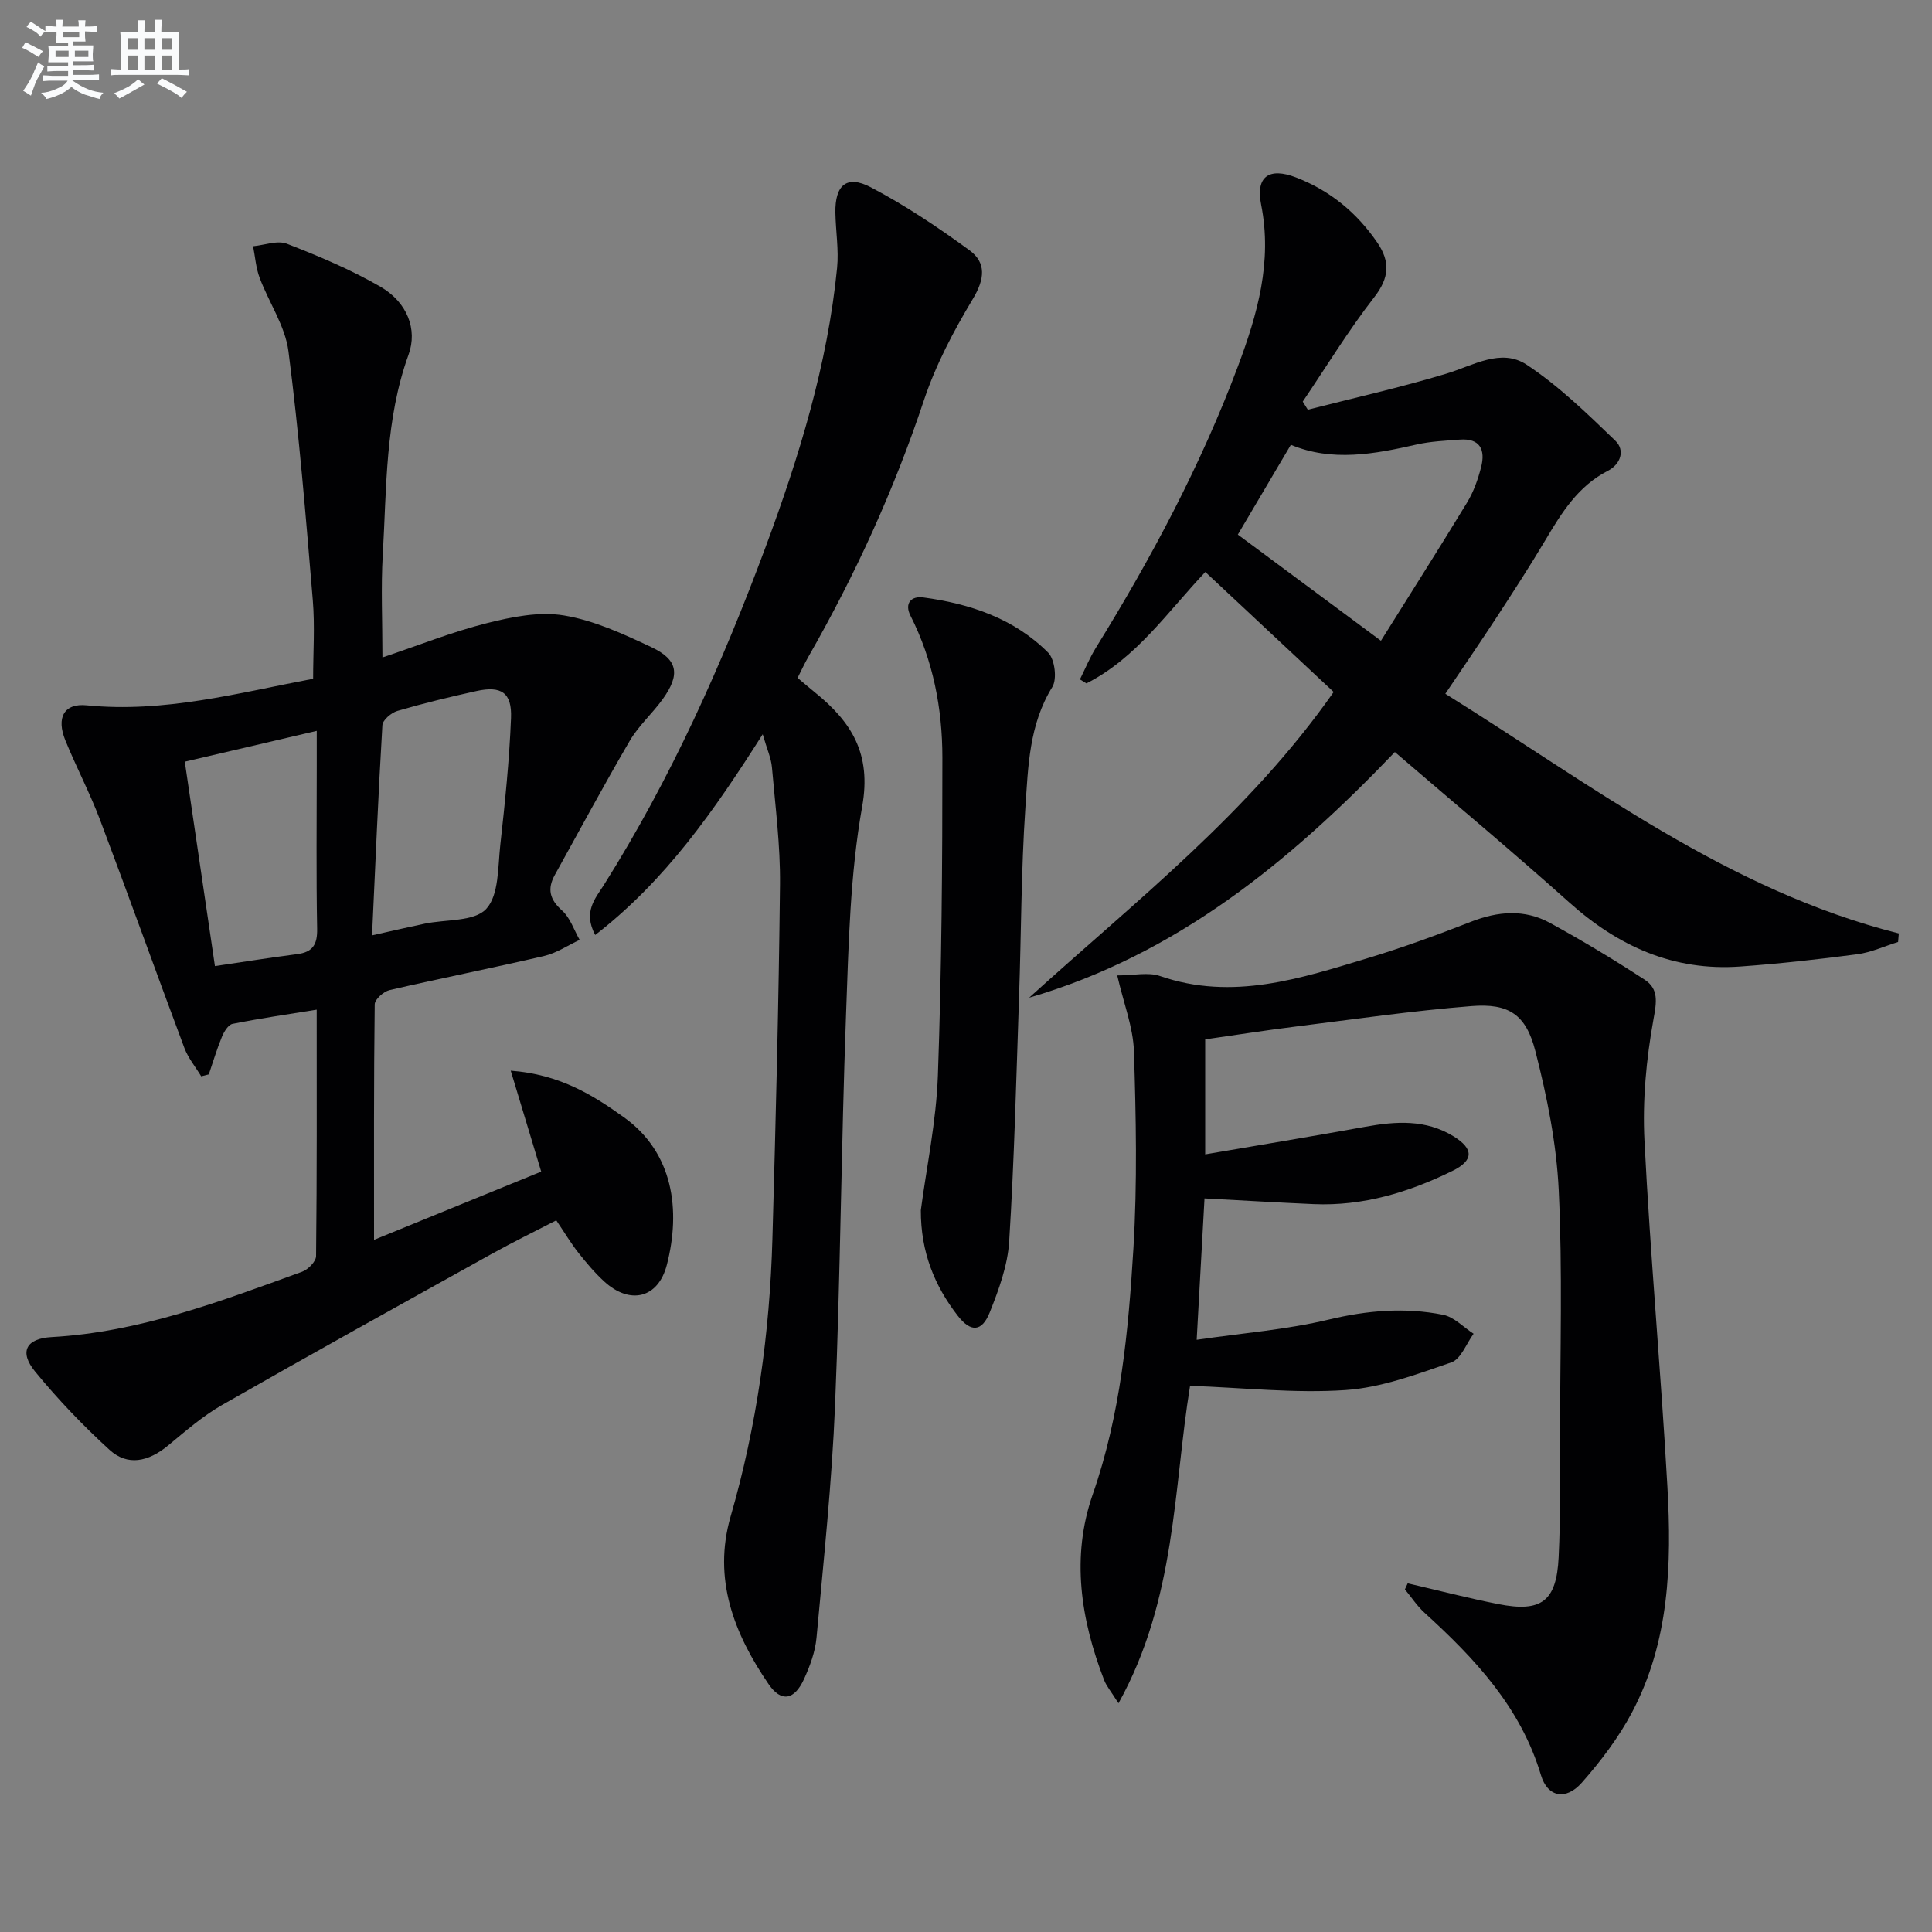
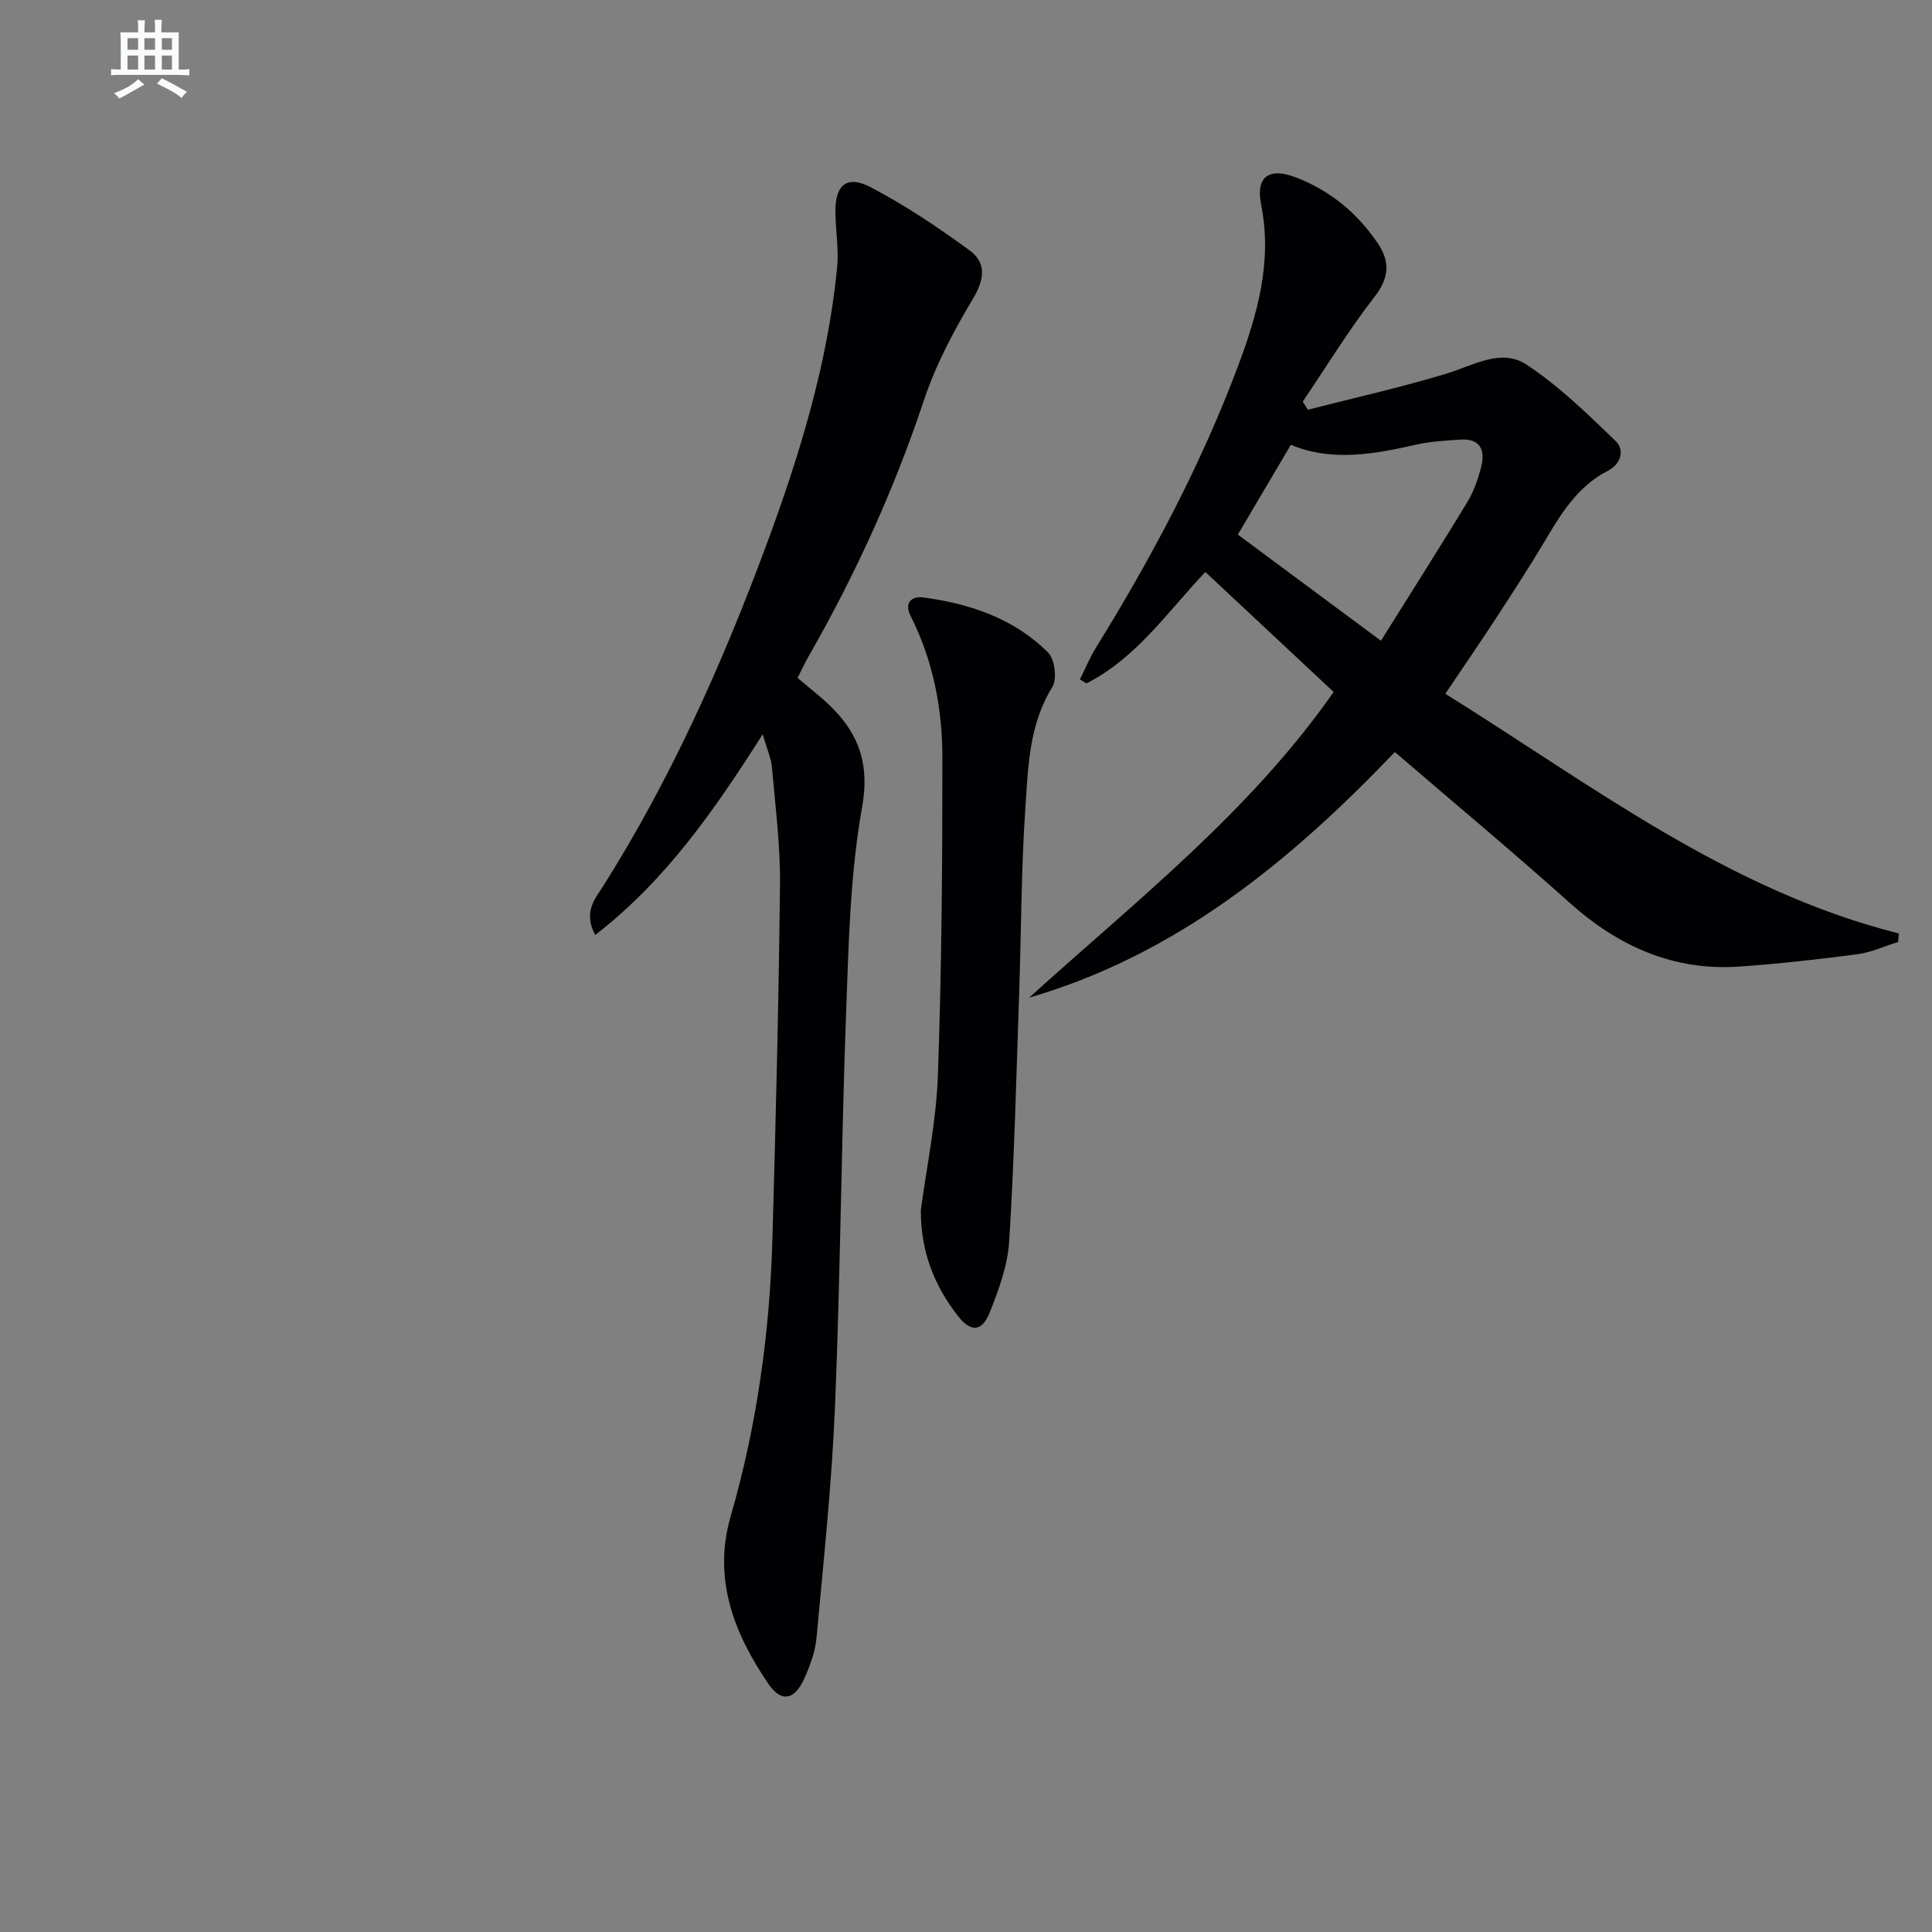
<svg xmlns="http://www.w3.org/2000/svg" enable-background="new 0 0 400 400" viewBox="0 0 400 400">
  <rect x="0" y="0" width="400" height="400" fill="#808080" stroke="none" />
  <g fill="#010103">
-     <path d="m77.44 256.7c12.29-5.02 23.44-9.57 34.61-14.13-2.15-7.14-4.07-13.48-6.31-20.9 10.07.76 16.91 4.96 23.49 9.69 10.17 7.31 11.76 19.19 8.83 30.52-1.79 6.93-7.63 8.32-12.95 3.45-1.96-1.79-3.69-3.85-5.34-5.93-1.53-1.94-2.81-4.09-4.6-6.74-4.5 2.33-9.07 4.55-13.5 7.02-18.61 10.34-37.23 20.66-55.71 31.22-4 2.29-7.56 5.4-11.14 8.36-4.15 3.43-8.43 4.3-12.15.91-5.5-5.02-10.69-10.45-15.41-16.21-3.34-4.08-1.87-6.84 3.43-7.13 18.21-1.02 35-7.41 51.86-13.53 1.24-.45 2.88-2.12 2.89-3.24.19-16.81.13-33.63.13-51.02-6.11.99-11.8 1.81-17.43 2.94-.89.18-1.76 1.63-2.19 2.67-1.05 2.54-1.83 5.19-2.72 7.79-.52.13-1.05.27-1.57.4-1.18-1.95-2.7-3.78-3.49-5.88-5.88-15.71-11.53-31.5-17.45-47.2-2.11-5.59-4.92-10.91-7.18-16.45-1.93-4.73-.29-7.75 4.42-7.28 16.02 1.6 31.28-2.54 46.87-5.5 0-5.45.38-10.91-.07-16.3-1.44-17.19-2.83-34.41-5.04-51.51-.68-5.24-4.06-10.1-5.97-15.22-.77-2.05-.92-4.34-1.35-6.52 2.36-.22 5.04-1.28 7.01-.51 6.61 2.57 13.23 5.35 19.35 8.89 5.56 3.22 7.73 8.84 5.82 14.09-4.86 13.43-4.52 27.47-5.33 41.36-.4 6.79-.07 13.62-.07 21.31 7.52-2.52 14.44-5.3 21.61-7.1 5.17-1.3 10.85-2.45 15.96-1.6 6.24 1.03 12.31 3.83 18.12 6.57 5.54 2.61 5.99 5.69 2.33 10.77-2.13 2.96-4.97 5.47-6.8 8.59-5.36 9.16-10.38 18.52-15.53 27.8-1.6 2.89-1.08 5.07 1.5 7.37 1.68 1.49 2.46 4.01 3.64 6.07-2.44 1.14-4.77 2.73-7.33 3.33-10.65 2.49-21.38 4.6-32.03 7.07-1.23.29-3.06 1.92-3.07 2.95-.2 15.82-.14 31.61-.14 48.76zm-.41-63.04c4.48-1 7.68-1.75 10.9-2.42 4.37-.92 10.26-.39 12.73-3.05 2.66-2.87 2.41-8.68 2.92-13.26.97-8.73 1.87-17.49 2.22-26.26.21-5.27-2.01-6.73-7.15-5.6-5.5 1.21-10.98 2.54-16.38 4.12-1.25.37-3.03 1.87-3.1 2.95-.85 14.2-1.44 28.43-2.14 43.52zm-32.53 6.36c6.19-.91 11.58-1.78 16.99-2.47 3.27-.41 4.24-2 4.17-5.28-.21-11.15-.08-22.3-.08-33.45 0-2.42 0-4.85 0-7.5-9.5 2.22-18.24 4.26-27.32 6.38 2.1 14.19 4.13 27.94 6.24 42.32z" />
-     <path d="m291.45 327.81c6.25 1.45 12.46 3.06 18.75 4.3 8.93 1.76 12.06-.55 12.5-9.71.42-8.65.28-17.32.29-25.98.02-16.66.52-33.35-.27-49.97-.46-9.67-2.42-19.39-4.83-28.8-1.95-7.64-5.52-9.96-13.23-9.35-12.24.97-24.41 2.74-36.6 4.26-6.09.76-12.16 1.72-18.54 2.63v23.81c11.26-1.93 22.2-3.73 33.12-5.71 6.34-1.15 12.54-1.58 18.31 1.98 4.17 2.57 4.21 4.97-.23 7.15-9.02 4.43-18.51 7.32-28.73 6.88-7.42-.32-14.83-.77-22.61-1.18-.53 9.55-1.03 18.63-1.62 29.27 9.6-1.4 18.65-2.1 27.37-4.19 7.95-1.9 15.74-2.56 23.63-.99 2.28.45 4.23 2.57 6.33 3.93-1.51 2.05-2.62 5.25-4.61 5.93-7.14 2.46-14.49 5.23-21.91 5.73-10.51.71-21.14-.49-32.18-.88-3.45 21.12-2.86 44.2-14.82 65.73-1.51-2.41-2.47-3.52-2.97-4.8-4.85-12.57-6.87-25.51-2.36-38.46 5.77-16.54 7.38-33.7 8.42-50.9.82-13.57.54-27.23.11-40.83-.16-4.99-2.13-9.93-3.46-15.71 3.44 0 6.41-.72 8.84.12 15.06 5.21 29.17.49 43.3-3.78 7.13-2.16 14.16-4.73 21.1-7.45 5.58-2.18 11.08-2.64 16.35.24 6.68 3.65 13.21 7.59 19.59 11.74 2.97 1.93 2.49 4.66 1.84 8.24-1.49 8.24-2.29 16.79-1.86 25.14 1.21 23.9 3.41 47.75 4.75 71.65.9 16.02.42 32.07-7.35 46.71-2.77 5.22-6.45 10.08-10.38 14.53-3.27 3.71-7.08 3.03-8.45-1.56-4.2-14.06-13.67-24.12-24.1-33.62-1.55-1.41-2.72-3.22-4.07-4.85.2-.42.39-.83.58-1.25z" />
    <path d="m213.07 206.56c22.03-19.97 45.57-38.31 63.05-63.29-8.8-8.24-17.63-16.49-26.57-24.85-7.87 8.32-14.3 17.85-24.62 23.07-.45-.28-.89-.55-1.34-.83 1.08-2.18 2.01-4.45 3.28-6.51 11.48-18.57 21.72-37.76 29.41-58.25 4.06-10.83 7.18-21.7 4.82-33.55-1.16-5.81 1.65-7.76 7.23-5.61 7.03 2.71 12.61 7.3 16.85 13.52 2.66 3.91 2.48 7.24-.64 11.25-5.35 6.89-9.92 14.39-14.82 21.64.35.56.7 1.12 1.05 1.68 9.57-2.45 19.24-4.61 28.69-7.47 5.56-1.68 11.32-5.35 16.62-1.85 6.69 4.42 12.56 10.15 18.37 15.75 2 1.92 1.17 4.82-1.6 6.24-6.1 3.13-9.5 8.6-12.84 14.23-3.22 5.43-6.67 10.73-10.12 16.03-3.36 5.15-6.84 10.22-10.65 15.88 30.26 18.85 58.53 40.71 93.89 49.62-.05.59-.1 1.18-.15 1.77-2.82.87-5.58 2.16-8.46 2.54-8.06 1.06-16.15 1.96-24.26 2.54-13.75.98-25.2-4.17-35.35-13.26-11.76-10.53-23.9-20.65-36.12-31.15-21.65 22.64-45.16 41.95-75.72 50.86zm72.84-73.9c6.07-9.71 12.04-19.08 17.81-28.58 1.36-2.23 2.28-4.82 2.93-7.37.91-3.54-.18-6.02-4.43-5.69-2.96.23-5.98.35-8.86 1-8.81 2.01-17.57 3.63-26.1.07-3.76 6.37-7.37 12.47-10.98 18.59 9.54 7.08 19.26 14.28 29.63 21.98z" />
    <path d="m157.91 152.02c-10.15 15.97-20.15 30.31-34.68 41.56-2.58-4.81.06-7.61 1.78-10.33 13.9-22.05 24.48-45.73 33.52-70.05 6.93-18.66 12.81-37.74 14.78-57.72.37-3.75-.28-7.6-.35-11.41-.11-5.74 2.33-7.92 7.32-5.3 7.14 3.74 13.91 8.28 20.43 13.04 3.55 2.59 3.16 6 .72 10.06-3.98 6.64-7.69 13.65-10.13 20.97-6.17 18.54-14.22 36.16-23.9 53.08-.81 1.41-1.49 2.89-2.27 4.43 1.31 1.1 2.44 2.07 3.6 3.01 7.53 6.09 11.73 12.65 9.78 23.59-2.53 14.15-2.82 28.76-3.35 43.19-.99 26.93-1.16 53.88-2.27 80.81-.66 16.07-2.37 32.11-3.84 48.14-.27 2.9-1.35 5.83-2.57 8.51-2 4.4-4.73 4.92-7.36 1.07-7.16-10.46-11.58-21.8-7.85-34.71 5.43-18.79 8.1-37.99 8.65-57.48.69-24.43 1.31-48.87 1.57-73.3.09-8.11-.97-16.23-1.67-24.34-.17-1.9-1.03-3.75-1.91-6.82z" />
    <path d="m190.65 250.55c1.16-8.82 3.19-18.33 3.53-27.91.78-21.91.94-43.85.93-65.78 0-10.18-1.92-20.14-6.61-29.4-1.3-2.56.17-4.1 2.64-3.77 9.7 1.3 18.82 4.36 25.87 11.43 1.38 1.39 1.88 5.47.86 7.12-4.83 7.79-5 16.52-5.58 25.04-.88 12.94-.85 25.94-1.3 38.9-.58 16.95-.99 33.91-2.05 50.83-.31 4.99-2.15 10.02-4.04 14.74-1.61 4.01-3.92 4.14-6.61.66-4.79-6.18-7.67-13.16-7.64-21.86z" />
  </g>
-   <path d="m6.8 9.5c.6.3 1.3.7 2.1 1.1-.4.4-.7.8-.9 1.2-.7-.4-1.3-.8-1.8-1.1s-1.1-.6-1.6-.8c.2-.4.5-.8.7-1.2.4.2.8.5 1.5.8zm.9 6.9c-.3.6-.5 1.1-.7 1.7s-.4 1.1-.6 1.7c-.6-.4-1.1-.7-1.6-1 .7-1 1.2-1.8 1.5-2.4.3-.5.6-1.1.8-1.7.3-.6.5-1.2.8-1.8.3.3.8.6 1.3.8-.7 1.3-1.2 2.2-1.5 2.7zm.1-11c.4.3 1 .7 1.7 1.1-.5.2-.8.6-1.1 1.1-.5-.6-1-1-1.4-1.2s-.9-.6-1.5-.8c.2-.4.5-.7.9-1.1.5.3.9.6 1.4.9zm10.5 13.1c1 .4 2 .6 3.1.7-.4.4-.7.8-.8 1.3-.9-.2-1.9-.6-3-.9-1-.4-2-.9-2.8-1.6-.5.4-1.1.9-1.9 1.3s-1.9.9-3.3 1.2c-.1-.3-.5-.8-1.1-1.3 1 0 2.1-.3 3.2-.8 1.2-.5 1.9-1 2.3-1.7h-3.2c-.4 0-1 0-2 .1v-1.2c1 0 1.7.1 2 .1h3.3v-1h-2.3c-.2 0-.9 0-2 .1v-1.2c1.2 0 1.9.1 2 .1h2.3v-.8h-4.1c0-.7.1-1.2.1-1.6 0-.5 0-1.1-.1-1.8h4.1v-.7h-2.5c0-.6.1-1.1.1-1.6v-.6h-.5c-.4 0-1 0-1.8.1v-1.3c1.2 0 1.9.1 2.1.1h.2c0-.3 0-.8-.1-1.4h1.4c0 .6-.1 1-.1 1.4h3.4c0-.4 0-.8-.1-1.3h1.5c0 .4-.1.9-.1 1.3.7 0 1.5 0 2.5-.1v1.2c-1 0-1.8-.1-2.5-.1v.6c0 .3 0 .8.1 1.5h-2.5v.8h4.1c0 .8-.1 1.3-.1 1.8s0 1 .1 1.5h-4.1v.8h1.4c.8 0 1.8 0 2.9-.1v1.2c-1 0-1.9-.1-2.8-.1h-1.5v1h3.2c.3 0 1 0 2.1-.1v1.2c-1.1 0-1.8-.1-2.1-.1h-3.4l-.1.1c1.4 1 2.4 1.5 3.4 1.9zm-4.1-6.7v-1.3h-2.7v1.3zm2.2-4.1v-1.1h-3.4v1.1zm1.9 4.1v-1.3h-2.8v1.3z" fill="#fafbfc" />
  <path d="m37 6.7v2.3 5.4c1 0 1.8 0 2.2-.1v1.3c-.6 0-1.5-.1-2.5-.1h-11.9c-.7 0-1.3 0-1.8.1v-1.3c.5 0 1.1.1 2 .1v-5.2c0-1 0-1.8-.1-2.5h3.7c0-1.3 0-2.1-.1-2.5h1.5c0 .4-.1 1.3-.1 2.5h2.2c0-1.2 0-2.1-.1-2.6h1.5c0 .4-.1 1.3-.1 2.6zm-12.3 13.7c-.3-.4-.7-.8-1.1-1.1 1.1-.4 2.1-.9 2.9-1.3.8-.5 1.5-1 2.1-1.6.4.4.9.8 1.3 1.1-2.5 1.4-4.2 2.4-5.2 2.9zm3.9-10.1v-2.4h-2.2v2.4zm0 4.1v-2.9h-2.2v2.9zm3.5-4.1v-2.4h-2.2v2.4zm0 4.1v-2.9h-2.2v2.9zm.4 2.9 1-1.1c.6.3 1.4.7 2.5 1.3s2 1.1 2.7 1.5c-.4.4-.8.8-1.1 1.3-.8-.8-2.5-1.7-5.1-3zm3.1-7v-2.4h-2.1v2.4zm0 4.1v-2.9h-2.1v2.9z" fill="#fafbfc" />
</svg>